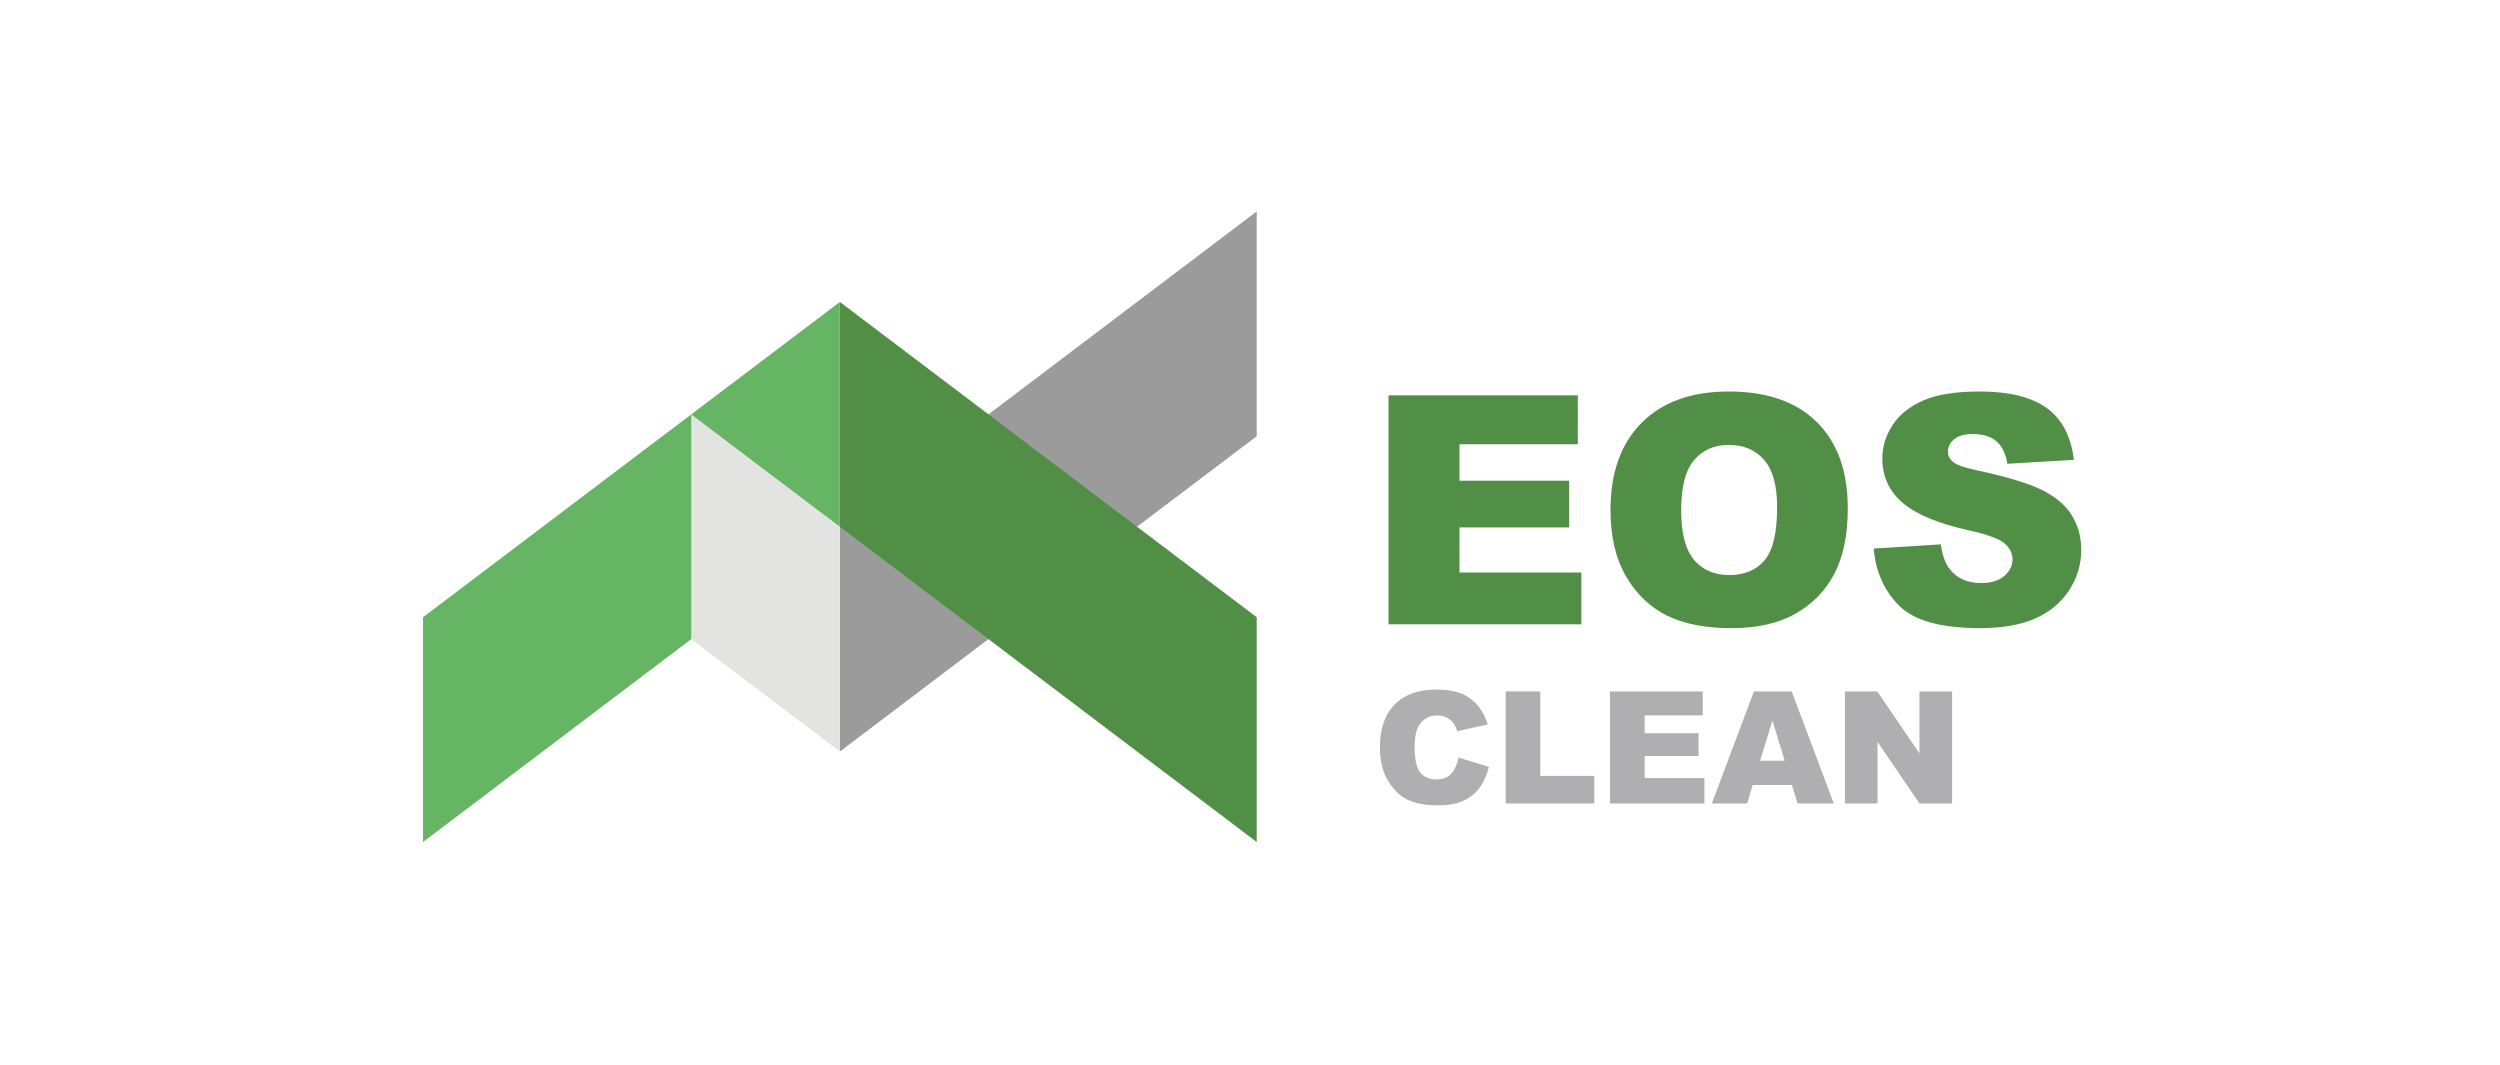
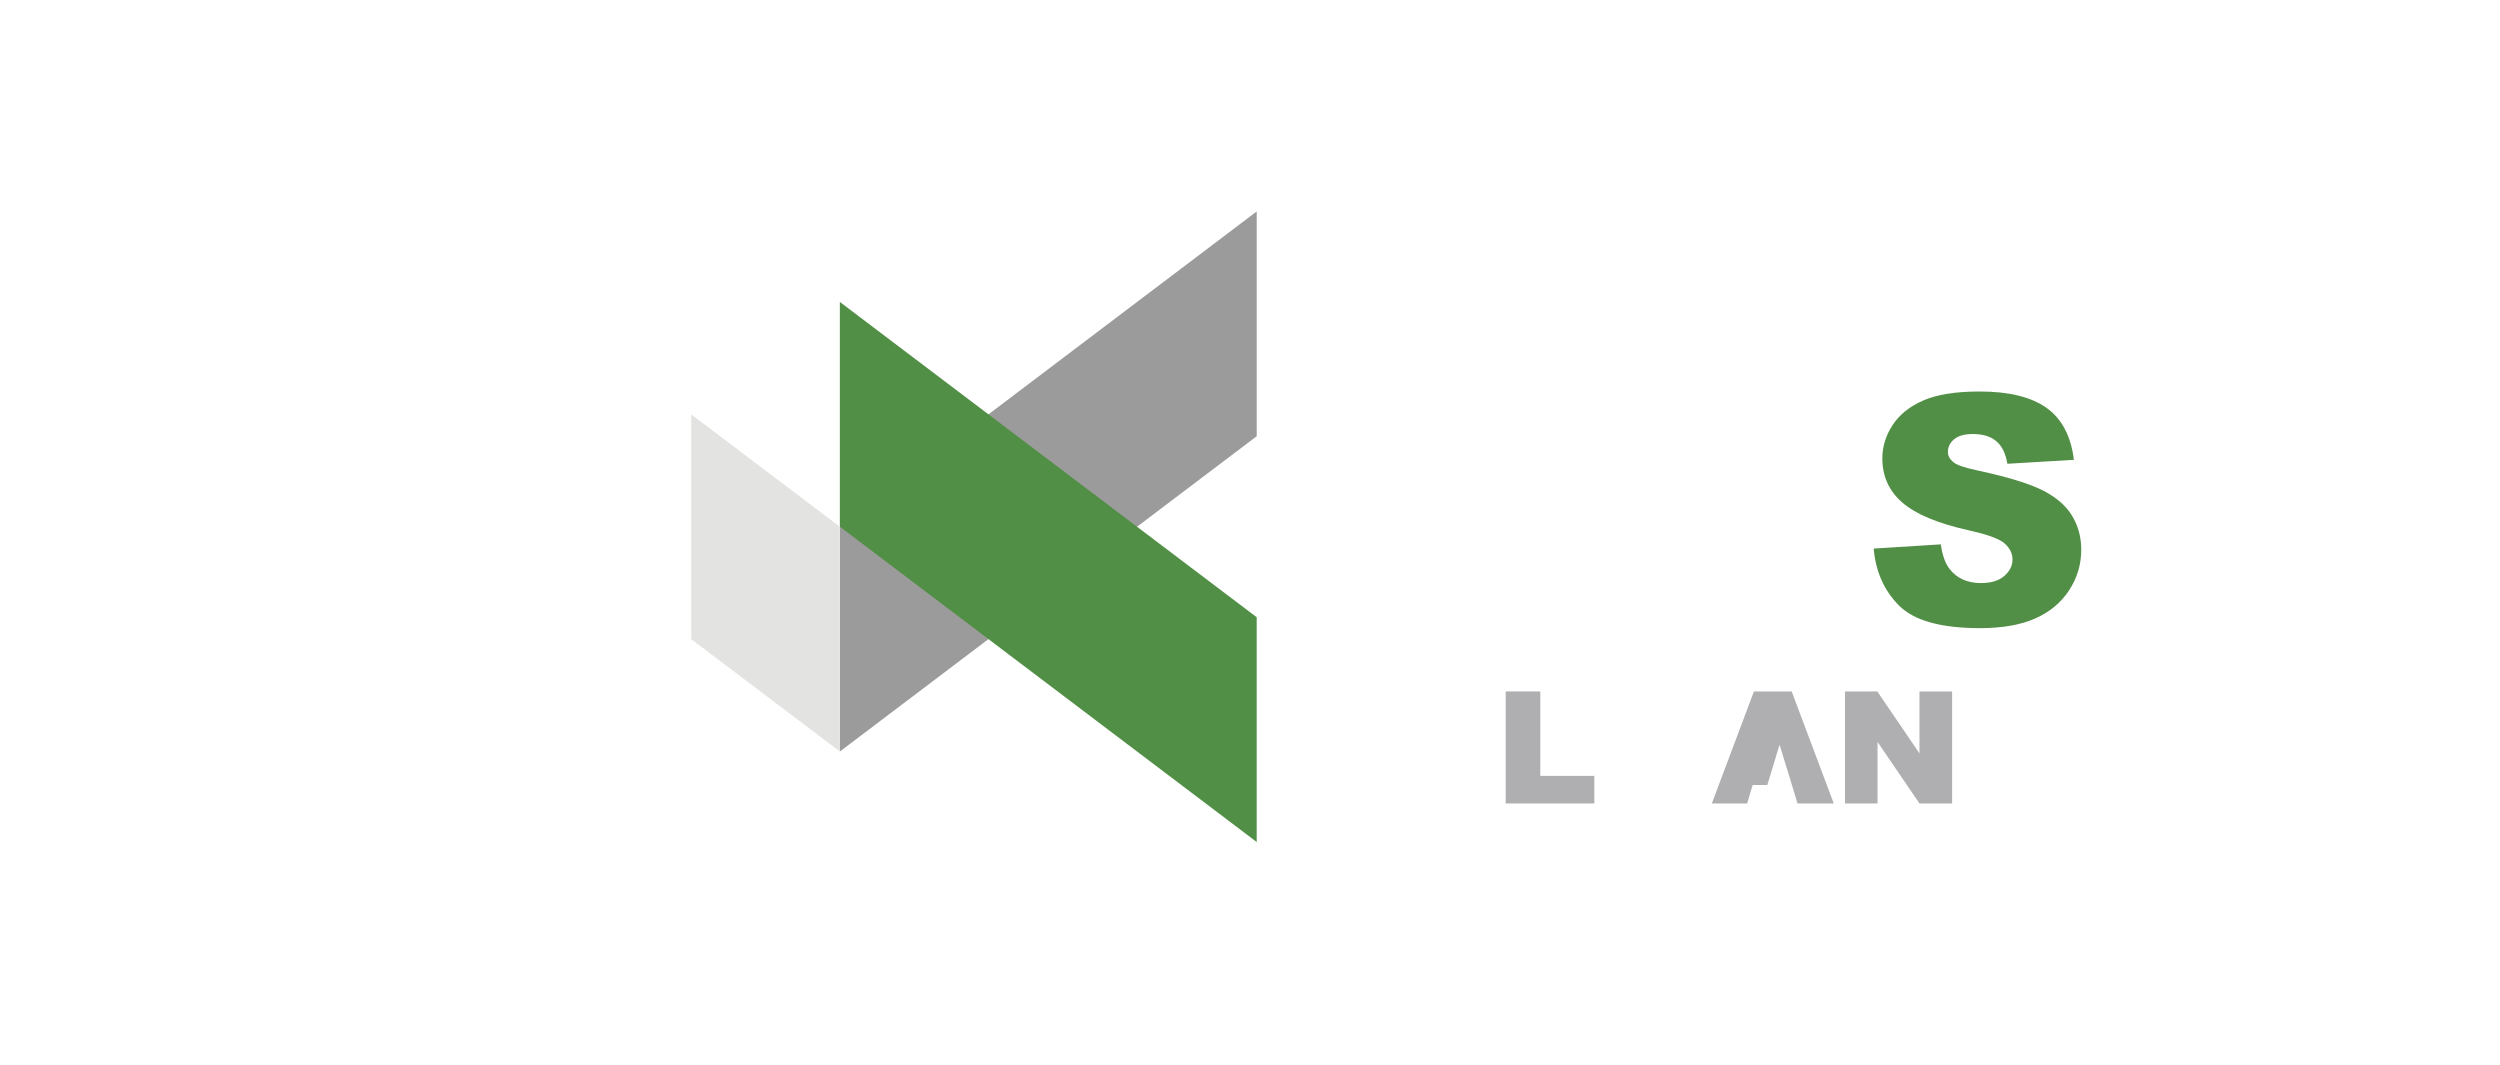
<svg xmlns="http://www.w3.org/2000/svg" version="1.1" id="Layer_1" x="0px" y="0px" viewBox="0 0 500 213.074" style="enable-background:new 0 0 500 213.074;" xml:space="preserve">
  <style type="text/css">
	.st0{fill-rule:evenodd;clip-rule:evenodd;fill:#9C9B9B;}
	.st1{fill:#528F46;}
	.st2{fill-rule:evenodd;clip-rule:evenodd;fill:#528F46;}
	.st3{fill-rule:evenodd;clip-rule:evenodd;fill:#65B565;}
	.st4{fill-rule:evenodd;clip-rule:evenodd;fill:#E3E3E2;}
	.st5{enable-background:new    ;}
	.st6{fill:#AFAEB0;}
</style>
  <g>
    <polygon class="st0" points="251.343,87.243 251.343,42.288 167.972,105.347 167.972,150.302  " />
    <g>
-       <polygon class="st1" points="277.699,79.065 315.564,79.065 315.564,88.852 291.898,88.852 291.898,96.143     313.837,96.143 313.837,105.482 291.898,105.482 291.898,114.5 316.267,114.5 316.267,124.862 277.699,124.862       " />
-       <path class="st1" d="M336.234,102.028c0,4.616,0.864,7.942,2.58,9.957c1.727,2.015,4.072,3.027,7.036,3.027    c3.038,0,5.405-0.991,7.068-2.964c1.674-1.983,2.505-5.522,2.505-10.65c0-4.307-0.874-7.452-2.612-9.434    c-1.748-1.994-4.104-2.985-7.089-2.985c-2.857,0-5.16,1.013-6.886,3.027    C337.098,94.022,336.234,97.369,336.234,102.028 M322.099,101.996c0-7.473,2.079-13.293,6.247-17.451    c4.168-4.168,9.967-6.247,17.408-6.247c7.622,0,13.496,2.047,17.621,6.13c4.125,4.094,6.183,9.829,6.183,17.195    c0,5.351-0.895,9.733-2.697,13.155c-1.802,3.422-4.413,6.087-7.814,7.995c-3.411,1.908-7.654,2.857-12.739,2.857    c-5.16,0-9.434-0.821-12.824-2.463c-3.379-1.652-6.13-4.253-8.23-7.814    C323.154,111.803,322.099,107.347,322.099,101.996z" />
      <path class="st1" d="M374.739,109.714l13.432-0.842c0.288,2.175,0.885,3.838,1.78,4.968    c1.46,1.844,3.539,2.772,6.247,2.772c2.015,0,3.571-0.469,4.659-1.418c1.098-0.949,1.642-2.047,1.642-3.294    c0-1.183-0.512-2.249-1.546-3.187c-1.034-0.938-3.443-1.812-7.228-2.654c-6.204-1.386-10.618-3.241-13.261-5.554    c-2.665-2.303-3.998-5.245-3.998-8.827c0-2.345,0.682-4.562,2.047-6.652c1.365-2.1,3.411-3.742,6.151-4.936    c2.74-1.194,6.492-1.791,11.257-1.791c5.852,0,10.308,1.087,13.379,3.273c3.07,2.175,4.893,5.639,5.479,10.394    l-13.304,0.789c-0.352-2.079-1.098-3.592-2.228-4.531c-1.141-0.949-2.708-1.418-4.701-1.418    c-1.642,0-2.889,0.352-3.72,1.045c-0.831,0.693-1.247,1.546-1.247,2.548c0,0.725,0.341,1.375,1.013,1.962    c0.65,0.608,2.228,1.162,4.722,1.684c6.183,1.333,10.607,2.686,13.272,4.051c2.676,1.365,4.627,3.049,5.842,5.074    c1.215,2.015,1.823,4.275,1.823,6.78c0,2.932-0.81,5.639-2.431,8.123c-1.631,2.473-3.891,4.36-6.812,5.639    c-2.91,1.279-6.577,1.919-11.012,1.919c-7.782,0-13.176-1.503-16.172-4.499    C376.828,118.135,375.133,114.33,374.739,109.714" />
    </g>
    <polygon class="st2" points="167.97,105.344 167.97,60.39 251.341,123.448 251.341,168.403  " />
-     <polygon class="st3" points="167.976,105.344 167.976,60.39 84.605,123.448 84.605,168.403  " />
    <polygon class="st4" points="138.248,127.838 138.248,82.884 167.973,105.347 167.973,150.302  " />
    <g class="st5">
-       <path class="st6" d="M291.713,151.523l6.066,1.834c-0.408,1.701-1.049,3.122-1.926,4.263    c-0.876,1.141-1.963,2.002-3.262,2.582c-1.299,0.581-2.951,0.871-4.959,0.871c-2.434,0-4.423-0.353-5.967-1.062    c-1.543-0.707-2.875-1.951-3.995-3.732c-1.12-1.782-1.681-4.062-1.681-6.842c0-3.705,0.985-6.553,2.957-8.543    c1.971-1.99,4.76-2.985,8.365-2.985c2.821,0,5.039,0.57,6.654,1.711c1.614,1.142,2.814,2.894,3.599,5.257    l-6.112,1.359c-0.214-0.682-0.438-1.182-0.672-1.497c-0.388-0.529-0.861-0.938-1.422-1.223    c-0.56-0.285-1.187-0.428-1.879-0.428c-1.568,0-2.772,0.631-3.606,1.893c-0.633,0.936-0.947,2.406-0.947,4.41    c0,2.483,0.376,4.185,1.13,5.106s1.813,1.381,3.179,1.381c1.324,0,2.324-0.371,3.002-1.115    C290.916,154.019,291.407,152.94,291.713,151.523z" />
      <path class="st6" d="M301.141,138.291h6.922v16.885h10.803v5.516h-17.725V138.291z" />
-       <path class="st6" d="M321.998,138.291h18.55v4.782h-11.612v3.561h10.771v4.568h-10.771v4.416h11.948v5.073H321.998    V138.291z" />
-       <path class="st6" d="M358.384,156.994h-7.858l-1.092,3.697h-7.067l8.419-22.4h7.551l8.417,22.4h-7.249    L358.384,156.994z M356.947,152.15l-2.472-8.053l-2.446,8.053H356.947z" />
+       <path class="st6" d="M358.384,156.994h-7.858l-1.092,3.697h-7.067l8.419-22.4h7.551l8.417,22.4h-7.249    L358.384,156.994z l-2.472-8.053l-2.446,8.053H356.947z" />
      <path class="st6" d="M368.999,138.291h6.464l8.434,12.393V138.291h6.525v22.4h-6.525l-8.389-12.3v12.3h-6.509    V138.291z" />
    </g>
  </g>
</svg>